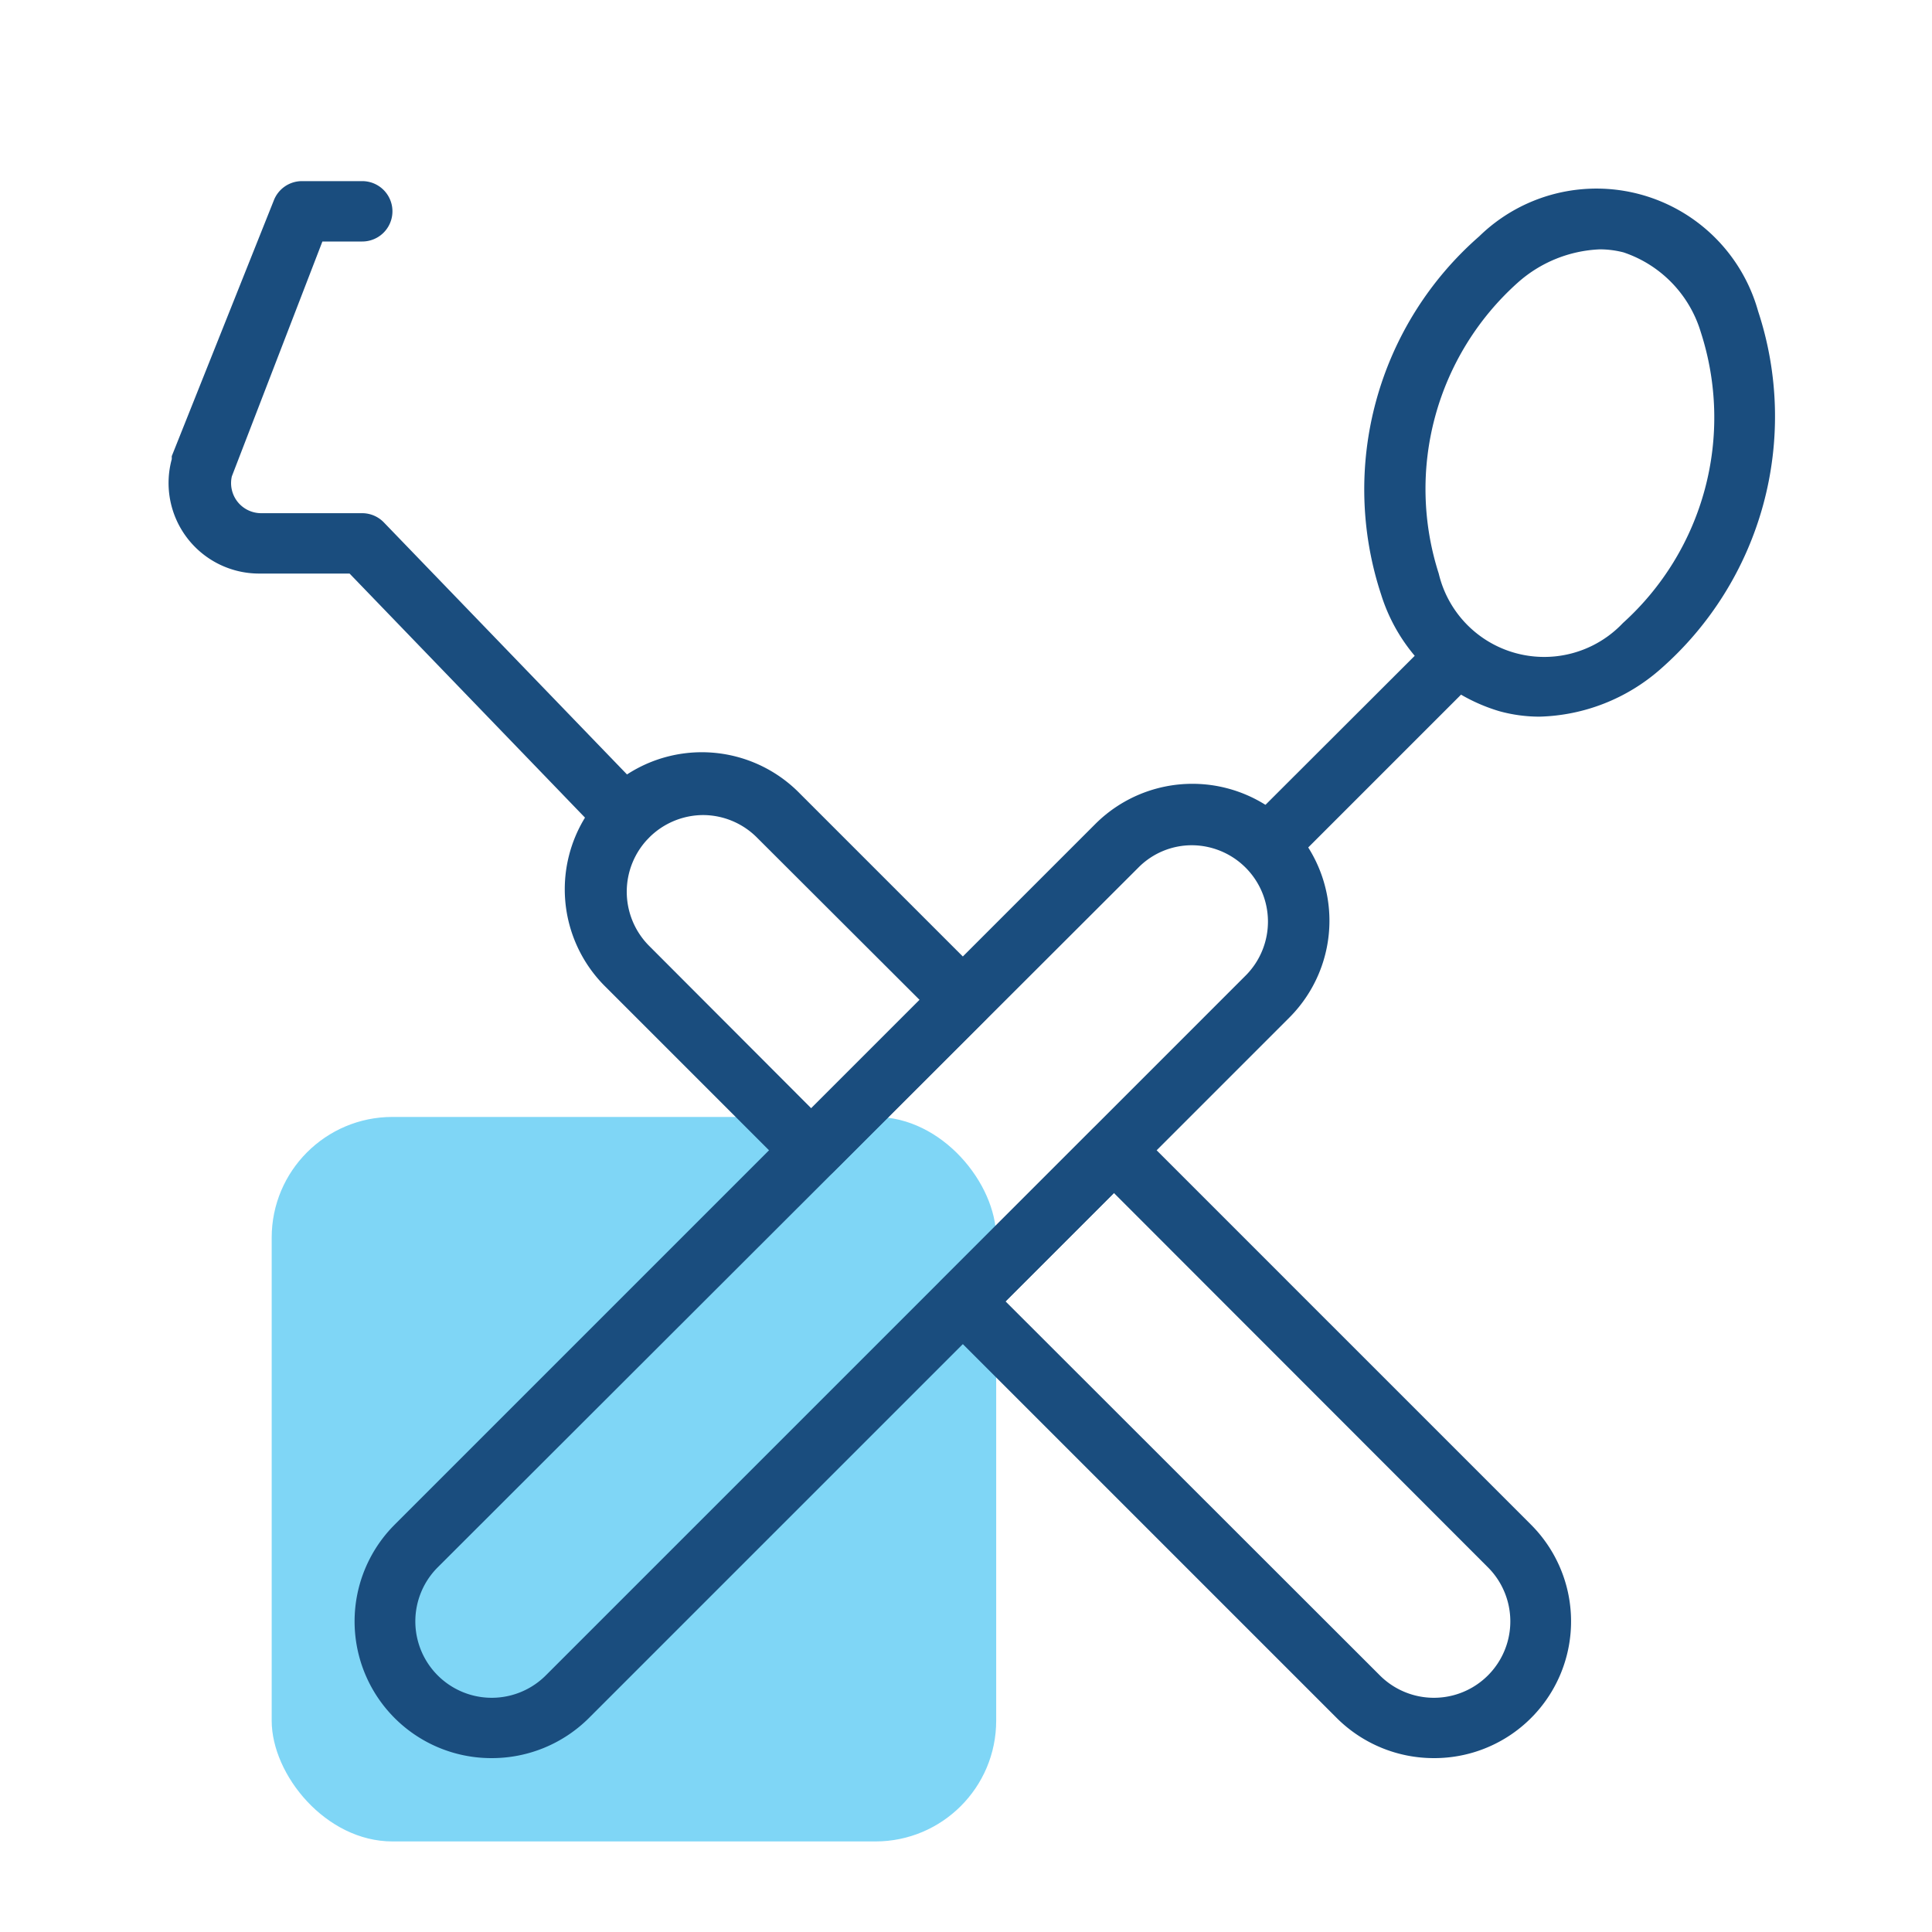
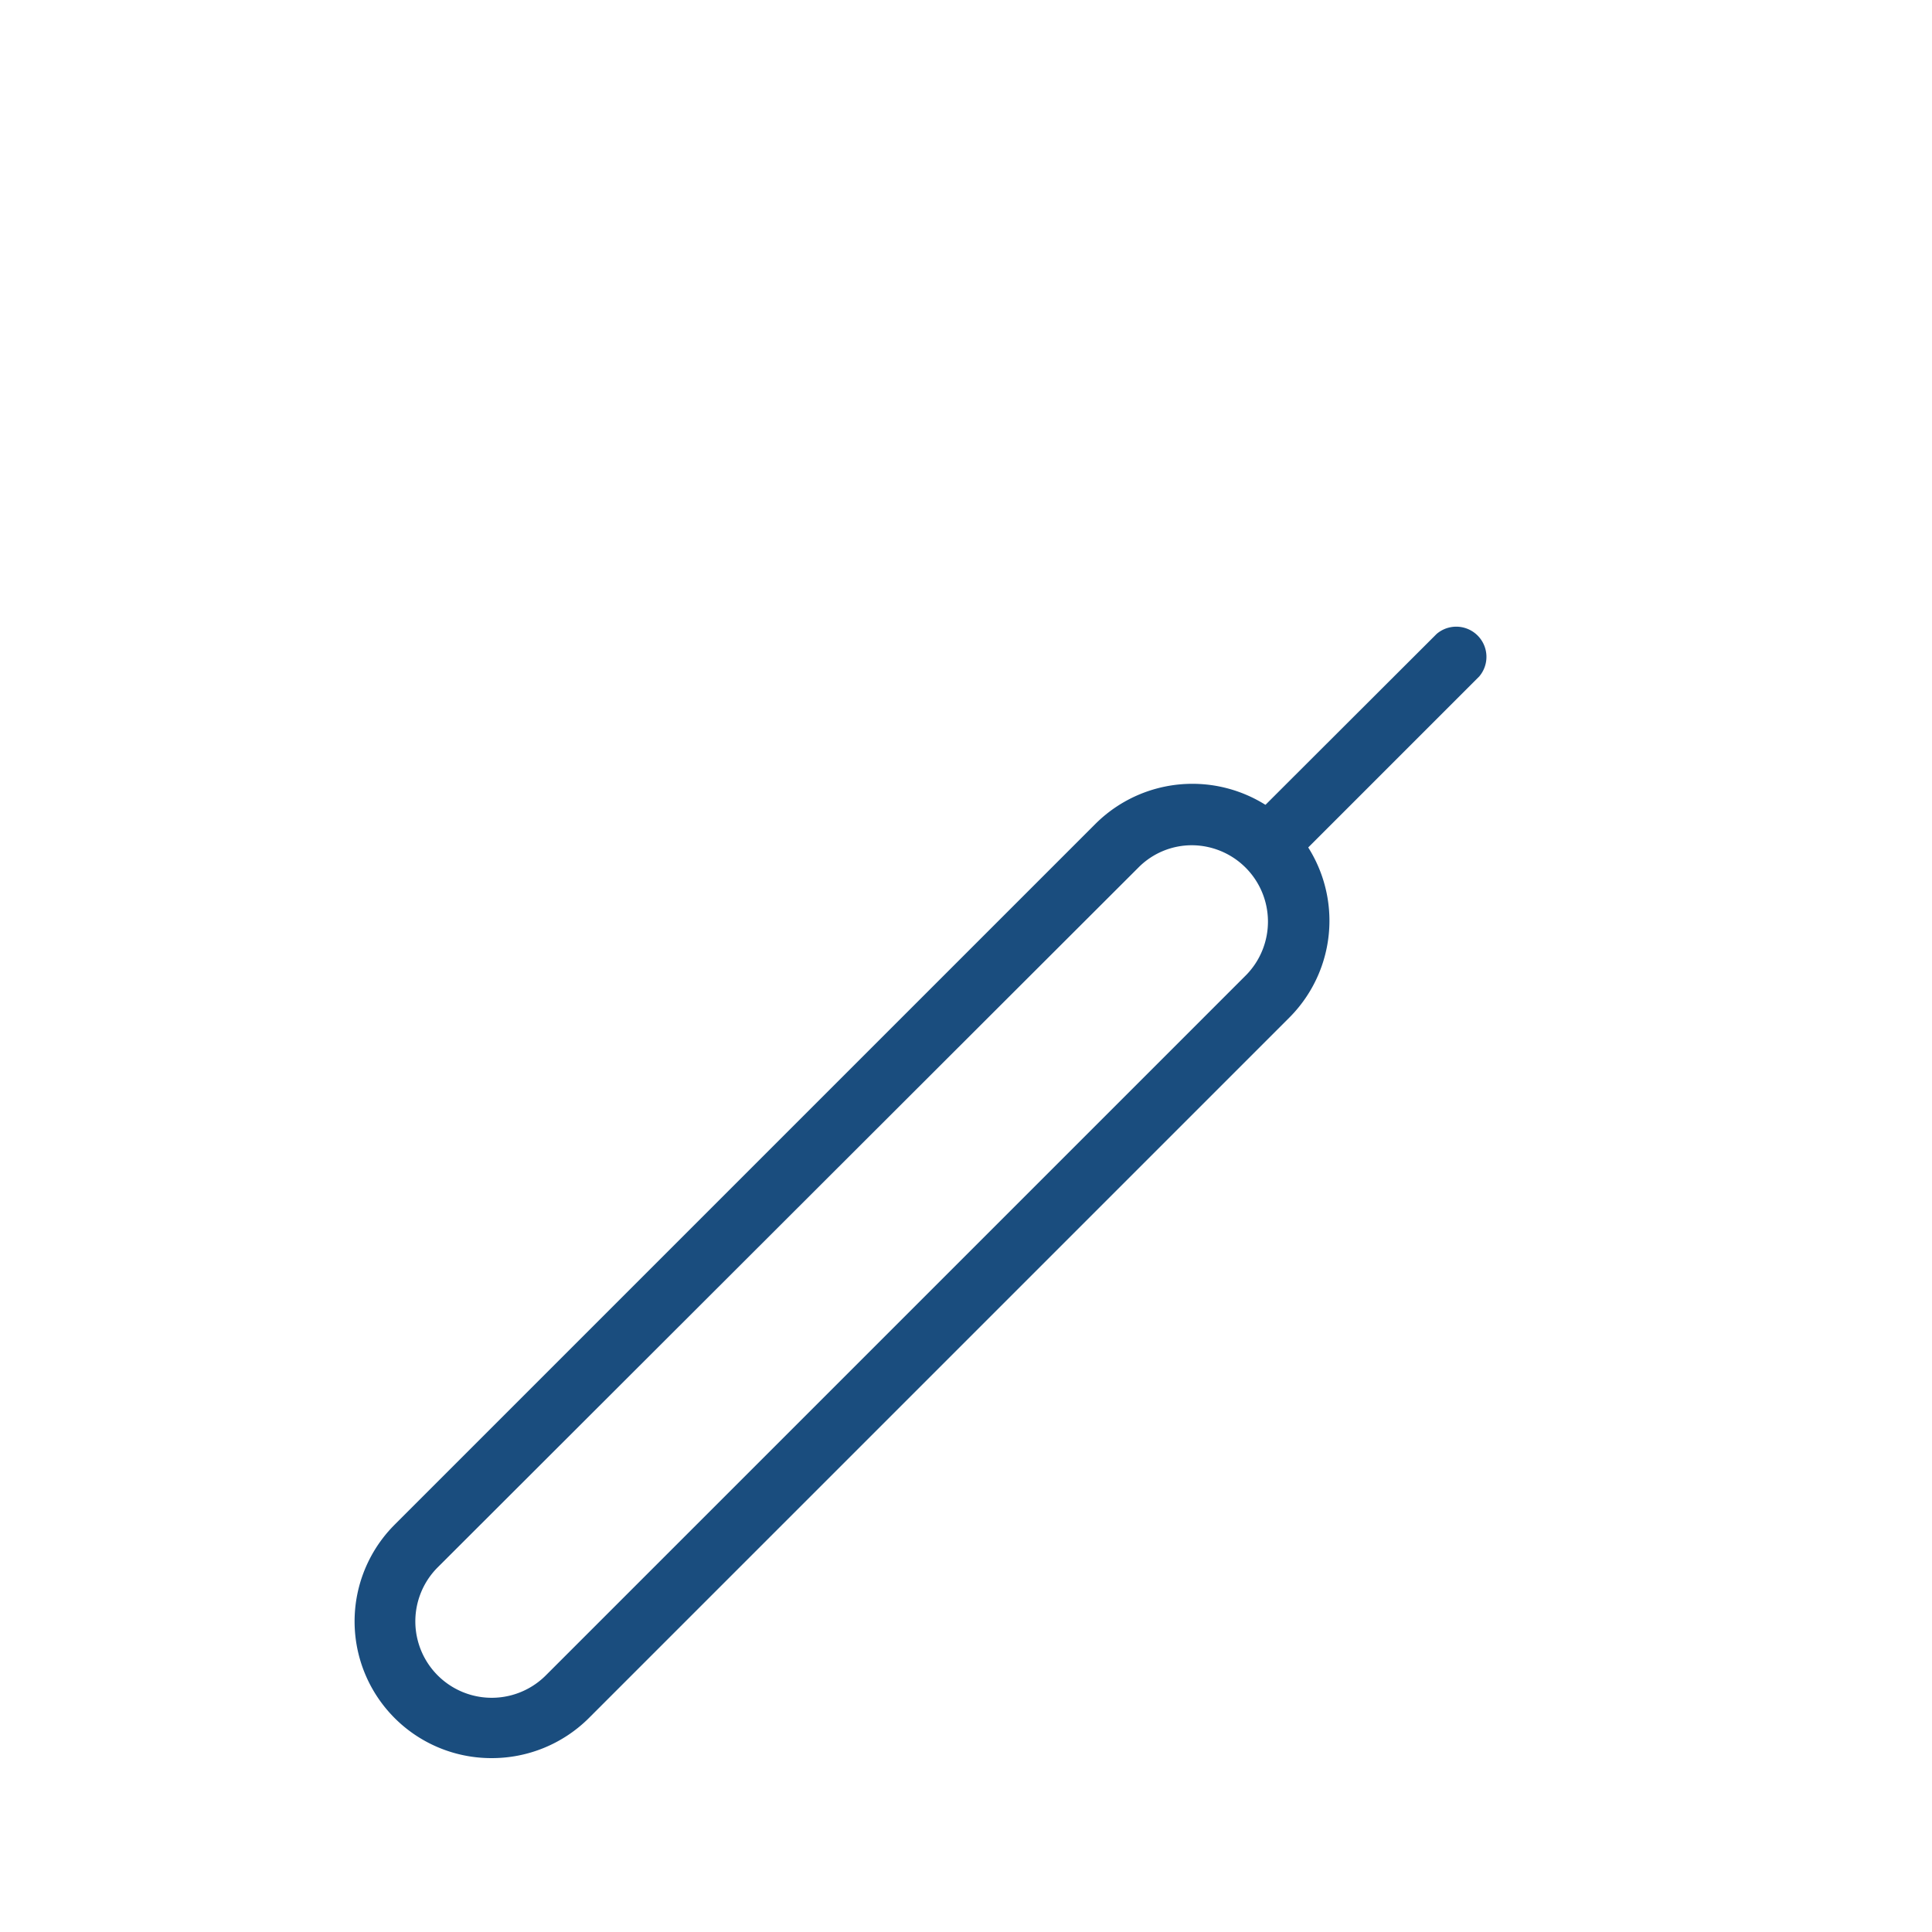
<svg xmlns="http://www.w3.org/2000/svg" viewBox="0 0 64 64">
  <defs>
    <style>.cls-1{fill:#00aeee;opacity:0.5;}.cls-2{fill:#1a4d7e;}</style>
  </defs>
  <title>tools</title>
  <g id="tools">
-     <rect class="cls-1" x="9" y="37" width="24" height="24" rx="4" ry="4" />
    <path class="cls-2" d="M16.29,58.24a4.53,4.53,0,0,1-3.21-7.74L36.29,27.29a4.55,4.55,0,0,1,6.42,0,4.54,4.54,0,0,1,0,6.42L19.5,56.92A4.55,4.55,0,0,1,16.29,58.24ZM39.5,28a2.49,2.49,0,0,0-1.79.74L14.5,51.92a2.53,2.53,0,0,0,3.58,3.58L41.29,32.29A2.53,2.53,0,0,0,39.5,28Z" />
-     <path class="cls-2" d="M26.9,39.11a1,1,0,0,1-.71-.29l-6.11-6.11a4.54,4.54,0,1,1,6.42-6.42l6.11,6.11a1,1,0,0,1,0,1.42l-5,5A1,1,0,0,1,26.9,39.11ZM23.29,27a2.54,2.54,0,0,0-1.79,4.33l5.4,5.41,3.59-3.59-5.41-5.4A2.53,2.53,0,0,0,23.29,27Z" />
-     <path class="cls-2" d="M47.5,58.24a4.55,4.55,0,0,1-3.21-1.32l-13.1-13.1a1,1,0,0,1,0-1.42l5-5a1,1,0,0,1,1.42,0l13.1,13.1a4.53,4.53,0,0,1-3.21,7.74ZM33.31,43.11,45.71,55.5a2.53,2.53,0,0,0,3.58-3.58L36.9,39.52Z" />
-     <path class="cls-2" d="M51,23.74a5,5,0,0,1-1.33-.18,5.85,5.85,0,0,1-3.92-3.87A11.13,11.13,0,0,1,49,7.83a5.56,5.56,0,0,1,9.24,2.48A11.13,11.13,0,0,1,55,22.17h0A6.31,6.31,0,0,1,51,23.74ZM53,8.26a4.35,4.35,0,0,0-2.73,1.11A9.17,9.17,0,0,0,47.66,19a3.59,3.59,0,0,0,6.1,1.64A9.17,9.17,0,0,0,56.34,11a4,4,0,0,0-2.56-2.64A3.16,3.16,0,0,0,53,8.26ZM54.4,21.4h0Z" />
    <path class="cls-2" d="M42.12,28.88a1,1,0,0,1-.71-.29,1,1,0,0,1,0-1.42L47.59,21A1,1,0,0,1,49,22.41l-6.18,6.18A1,1,0,0,1,42.12,28.88Z" />
-     <path class="cls-2" d="M20.74,28.06a1,1,0,0,1-.72-.31L11.58,19h-3a3,3,0,0,1-2.89-3.79l0-.1L9.07,6.64A1,1,0,0,1,10,6h2a1,1,0,0,1,0,2H10.68l-3,7.78a1,1,0,0,0,.18.83,1,1,0,0,0,.8.39H12a1,1,0,0,1,.72.31l8.74,9.06a1,1,0,0,1,0,1.41A1,1,0,0,1,20.74,28.06Z" />
  </g>
</svg>